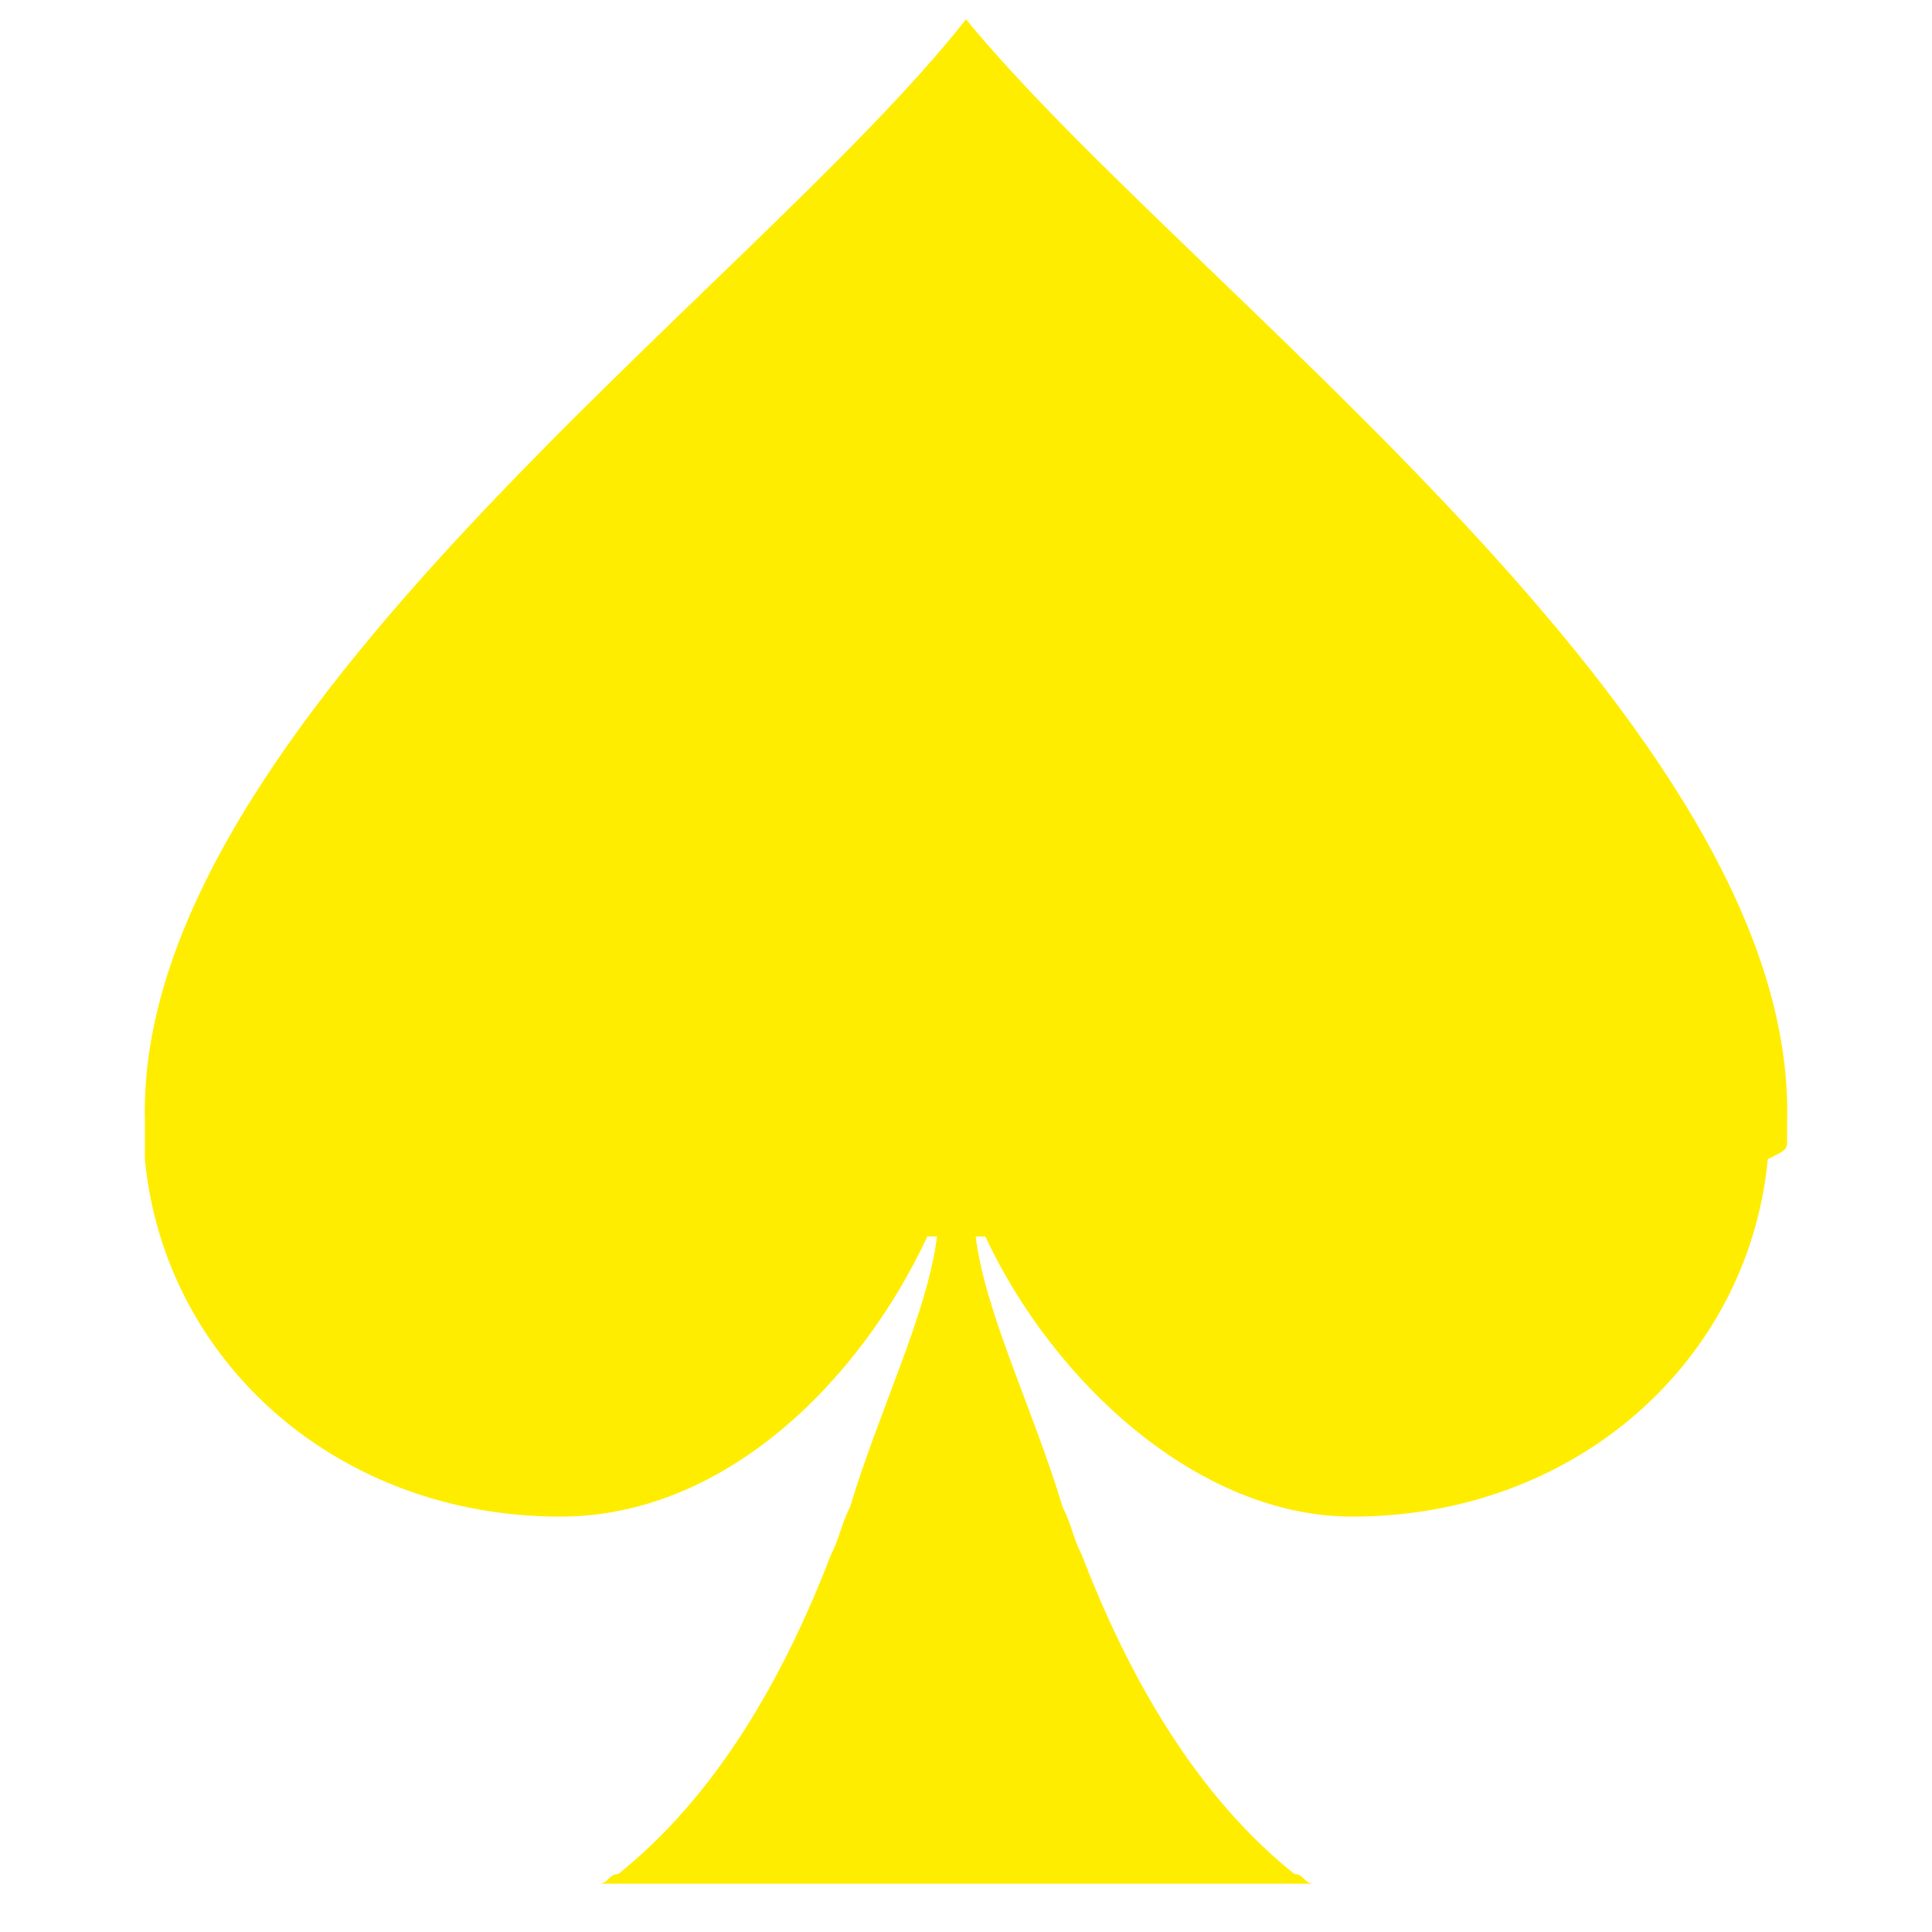
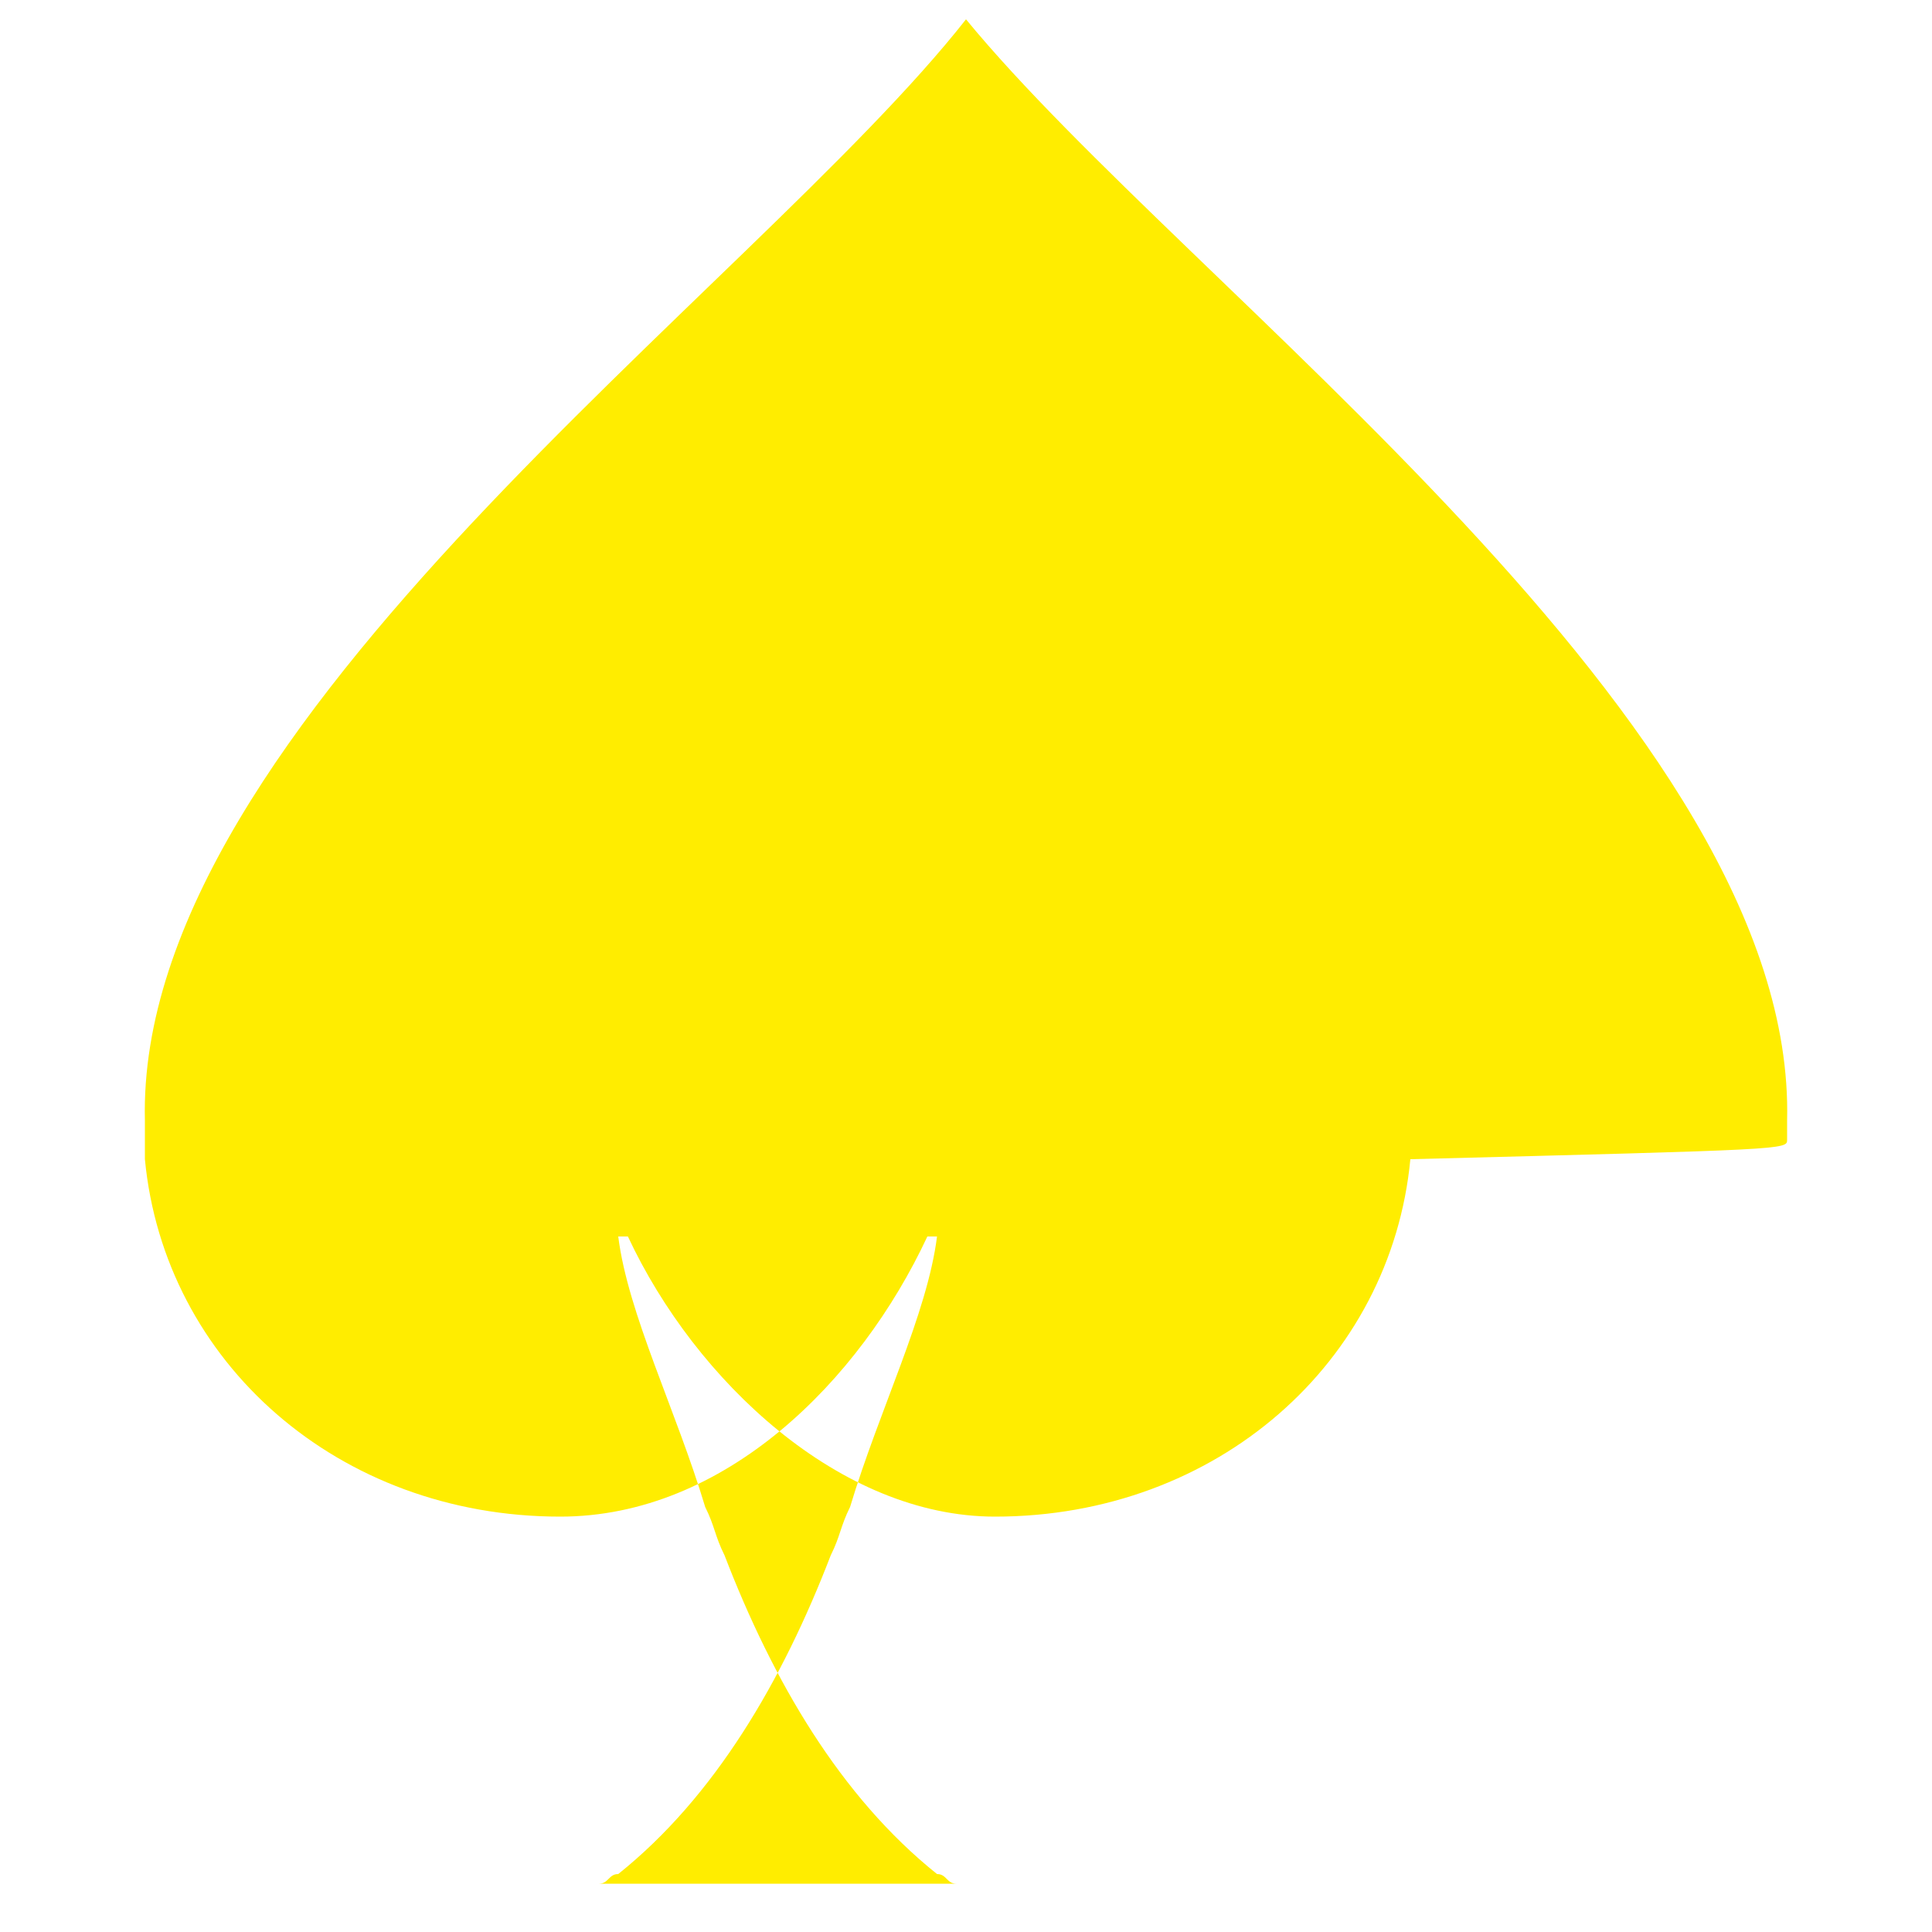
<svg xmlns="http://www.w3.org/2000/svg" version="1.1" id="Capa_1" x="0px" y="0px" viewBox="0 0 20 20" style="enable-background:new 0 0 20 20;" xml:space="preserve">
  <style type="text/css">
	.st0{fill:#FFED00;}
</style>
-   <path id="spade_8_" class="st0" d="M18.5,11.8c0,0,0-0.1,0-0.1c0,0,0,0,0-0.1C18.6,7.5,12.3,3,10,0.2c0,0,0,0,0,0c0,0,0,0,0,0  c0,0,0,0,0,0c0,0,0,0,0,0C7.8,3,1.4,7.5,1.5,11.6c0,0,0,0,0,0.1c0,0,0,0.1,0,0.1c0,0.1,0,0.1,0,0.2c0,0,0,0,0,0l0,0c0,0,0,0,0,0  c0.2,2.1,2,3.7,4.3,3.7c0,0,0,0,0,0c0,0,0,0,0,0c1.7,0,3.1-1.4,3.8-2.9c0,0,0.1,0,0.1,0c-0.1,0.8-0.6,1.8-0.9,2.8c0,0,0,0,0,0  c0,0,0,0,0,0c-0.1,0.2-0.1,0.3-0.2,0.5c0,0,0,0,0,0c-0.5,1.3-1.2,2.5-2.2,3.3c-0.1,0-0.1,0.1-0.2,0.1l3.7,0l3.7,0  c-0.1,0-0.1-0.1-0.2-0.1c-1-0.8-1.7-2-2.2-3.3c0,0,0,0,0,0c-0.1-0.2-0.1-0.3-0.2-0.5c0,0,0,0,0,0c0,0,0,0,0,0c-0.3-1-0.8-2-0.9-2.8  c0,0,0,0,0.1,0c0.7,1.5,2.2,2.9,3.8,2.9c0,0,0,0,0,0c0,0,0,0,0,0c2.3,0,4.1-1.6,4.3-3.7c0,0,0,0,0,0l0,0c0,0,0,0,0,0  C18.5,11.9,18.5,11.9,18.5,11.8z" />
+   <path id="spade_8_" class="st0" d="M18.5,11.8c0,0,0-0.1,0-0.1c0,0,0,0,0-0.1C18.6,7.5,12.3,3,10,0.2c0,0,0,0,0,0c0,0,0,0,0,0  c0,0,0,0,0,0c0,0,0,0,0,0C7.8,3,1.4,7.5,1.5,11.6c0,0,0,0,0,0.1c0,0,0,0.1,0,0.1c0,0.1,0,0.1,0,0.2c0,0,0,0,0,0l0,0c0,0,0,0,0,0  c0.2,2.1,2,3.7,4.3,3.7c0,0,0,0,0,0c0,0,0,0,0,0c1.7,0,3.1-1.4,3.8-2.9c0,0,0.1,0,0.1,0c-0.1,0.8-0.6,1.8-0.9,2.8c0,0,0,0,0,0  c0,0,0,0,0,0c-0.1,0.2-0.1,0.3-0.2,0.5c0,0,0,0,0,0c-0.5,1.3-1.2,2.5-2.2,3.3c-0.1,0-0.1,0.1-0.2,0.1l3.7,0  c-0.1,0-0.1-0.1-0.2-0.1c-1-0.8-1.7-2-2.2-3.3c0,0,0,0,0,0c-0.1-0.2-0.1-0.3-0.2-0.5c0,0,0,0,0,0c0,0,0,0,0,0c-0.3-1-0.8-2-0.9-2.8  c0,0,0,0,0.1,0c0.7,1.5,2.2,2.9,3.8,2.9c0,0,0,0,0,0c0,0,0,0,0,0c2.3,0,4.1-1.6,4.3-3.7c0,0,0,0,0,0l0,0c0,0,0,0,0,0  C18.5,11.9,18.5,11.9,18.5,11.8z" />
</svg>